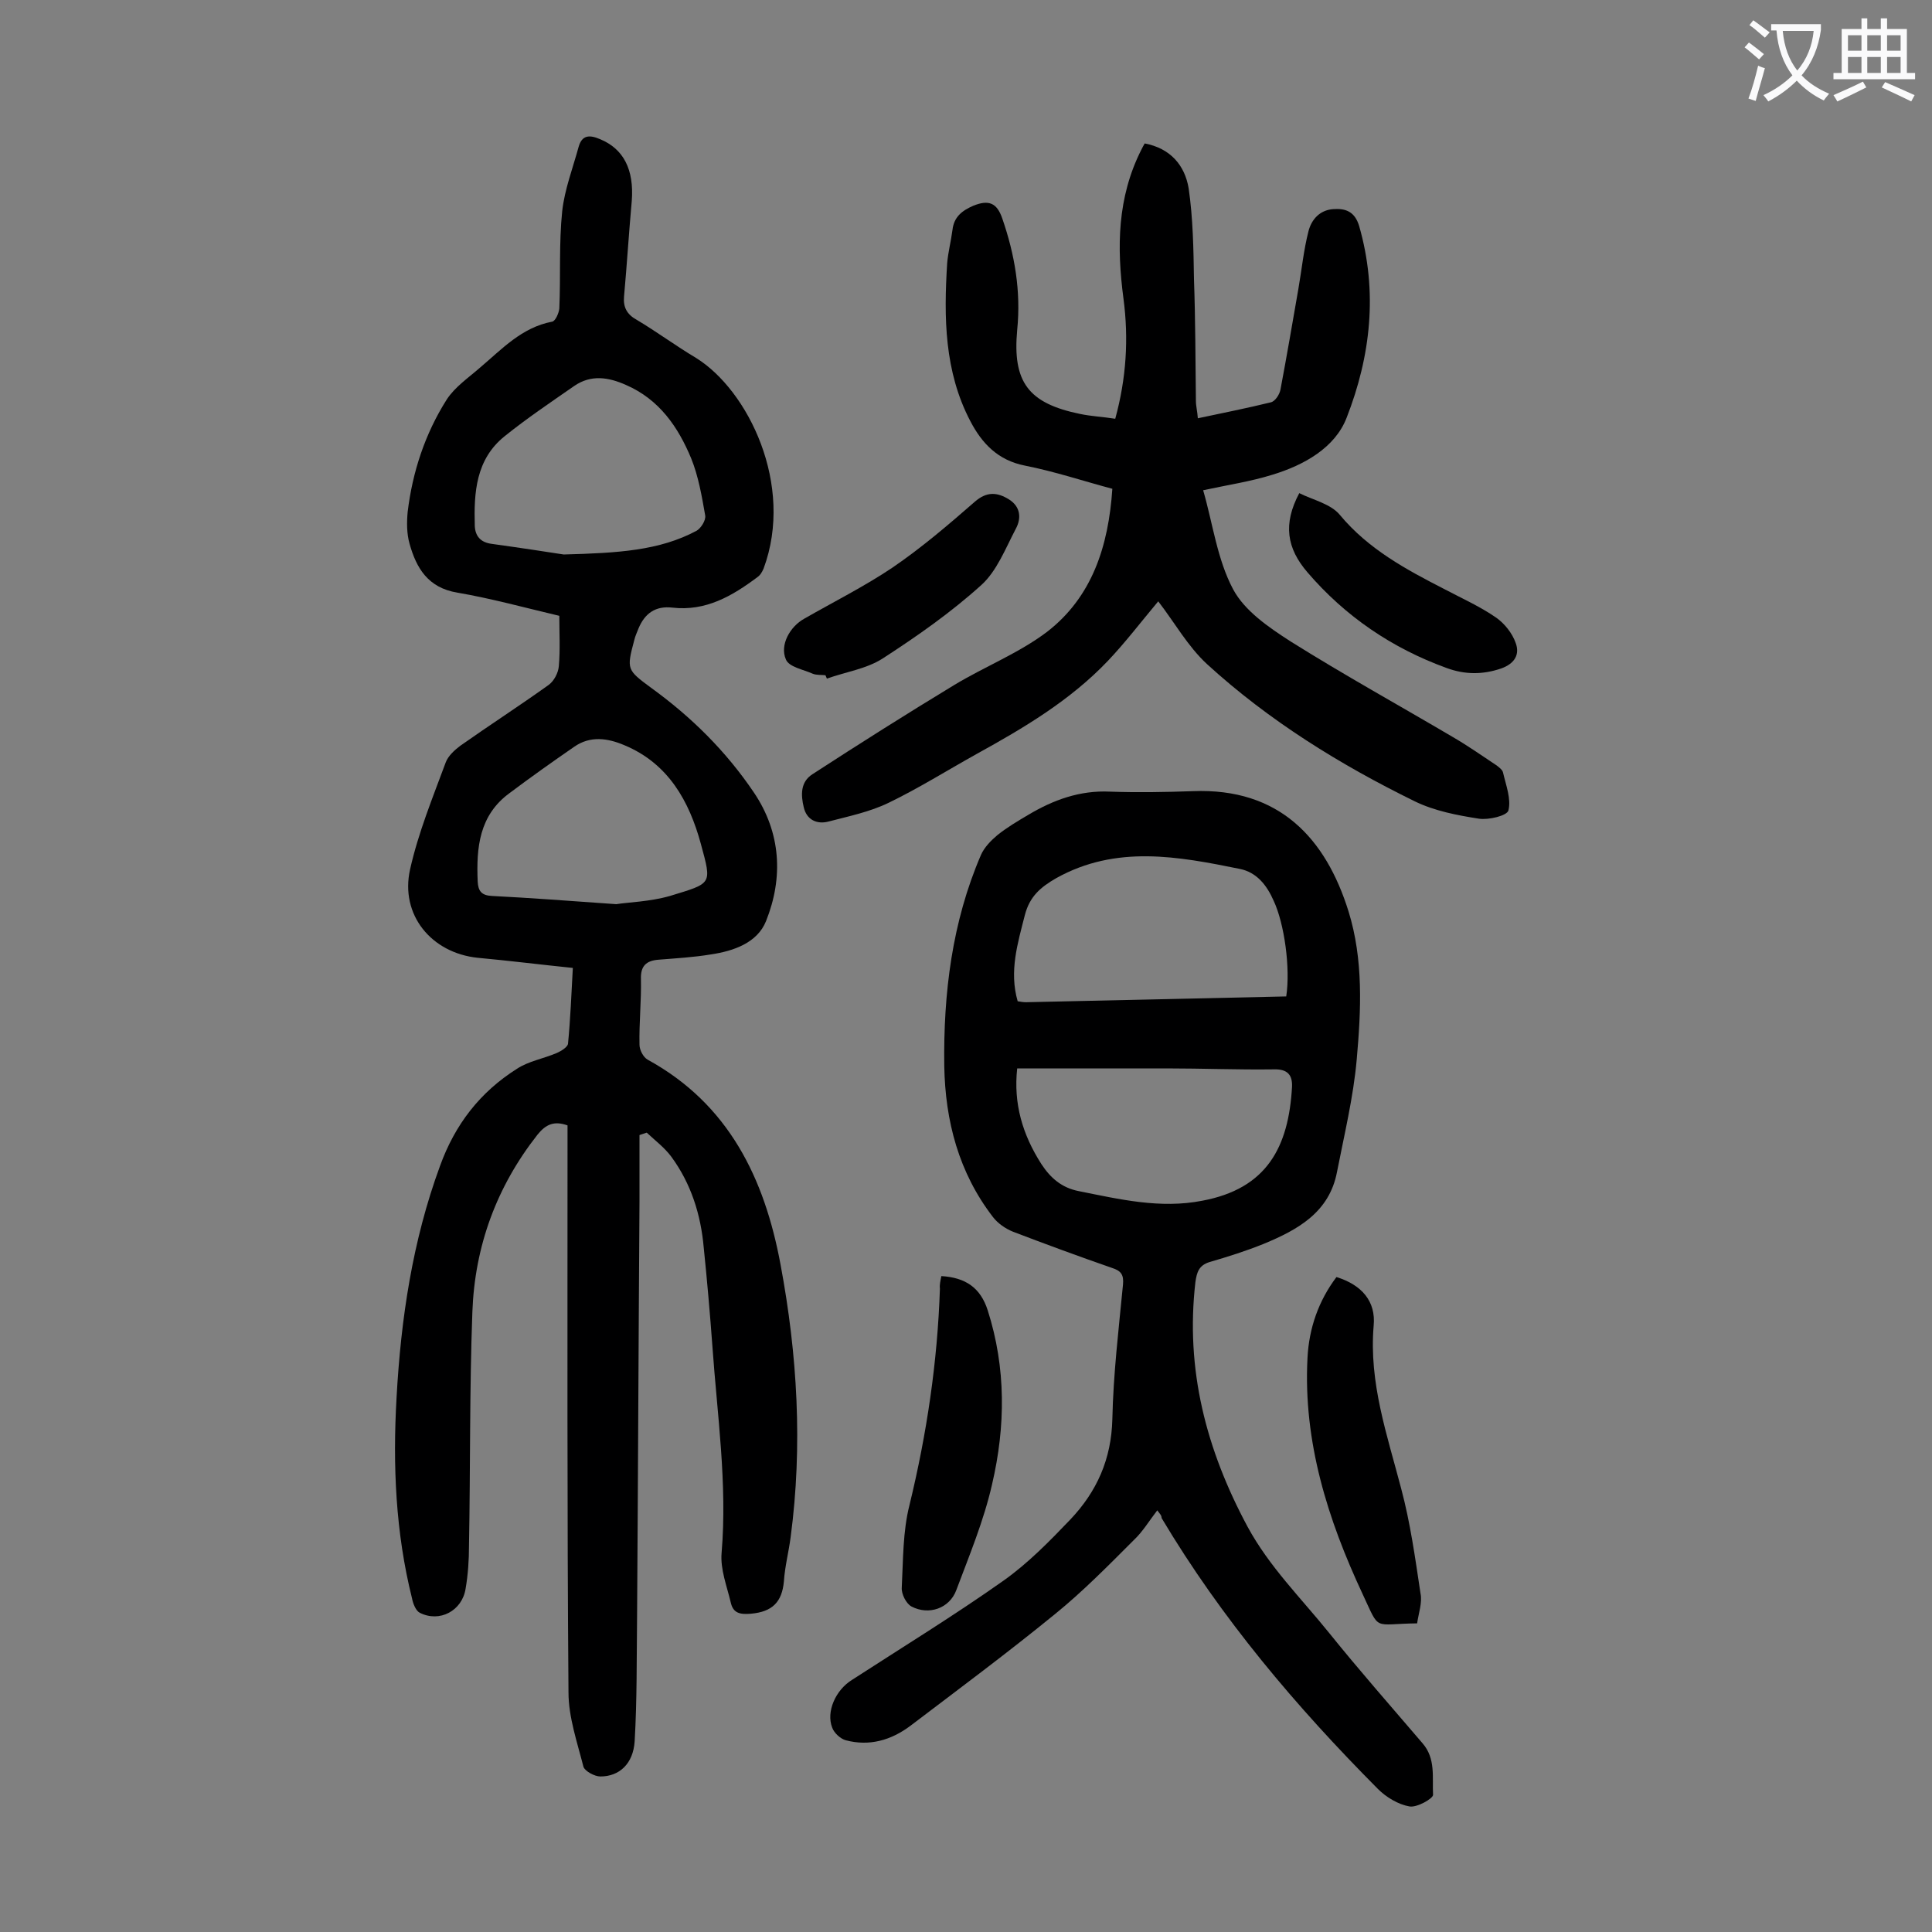
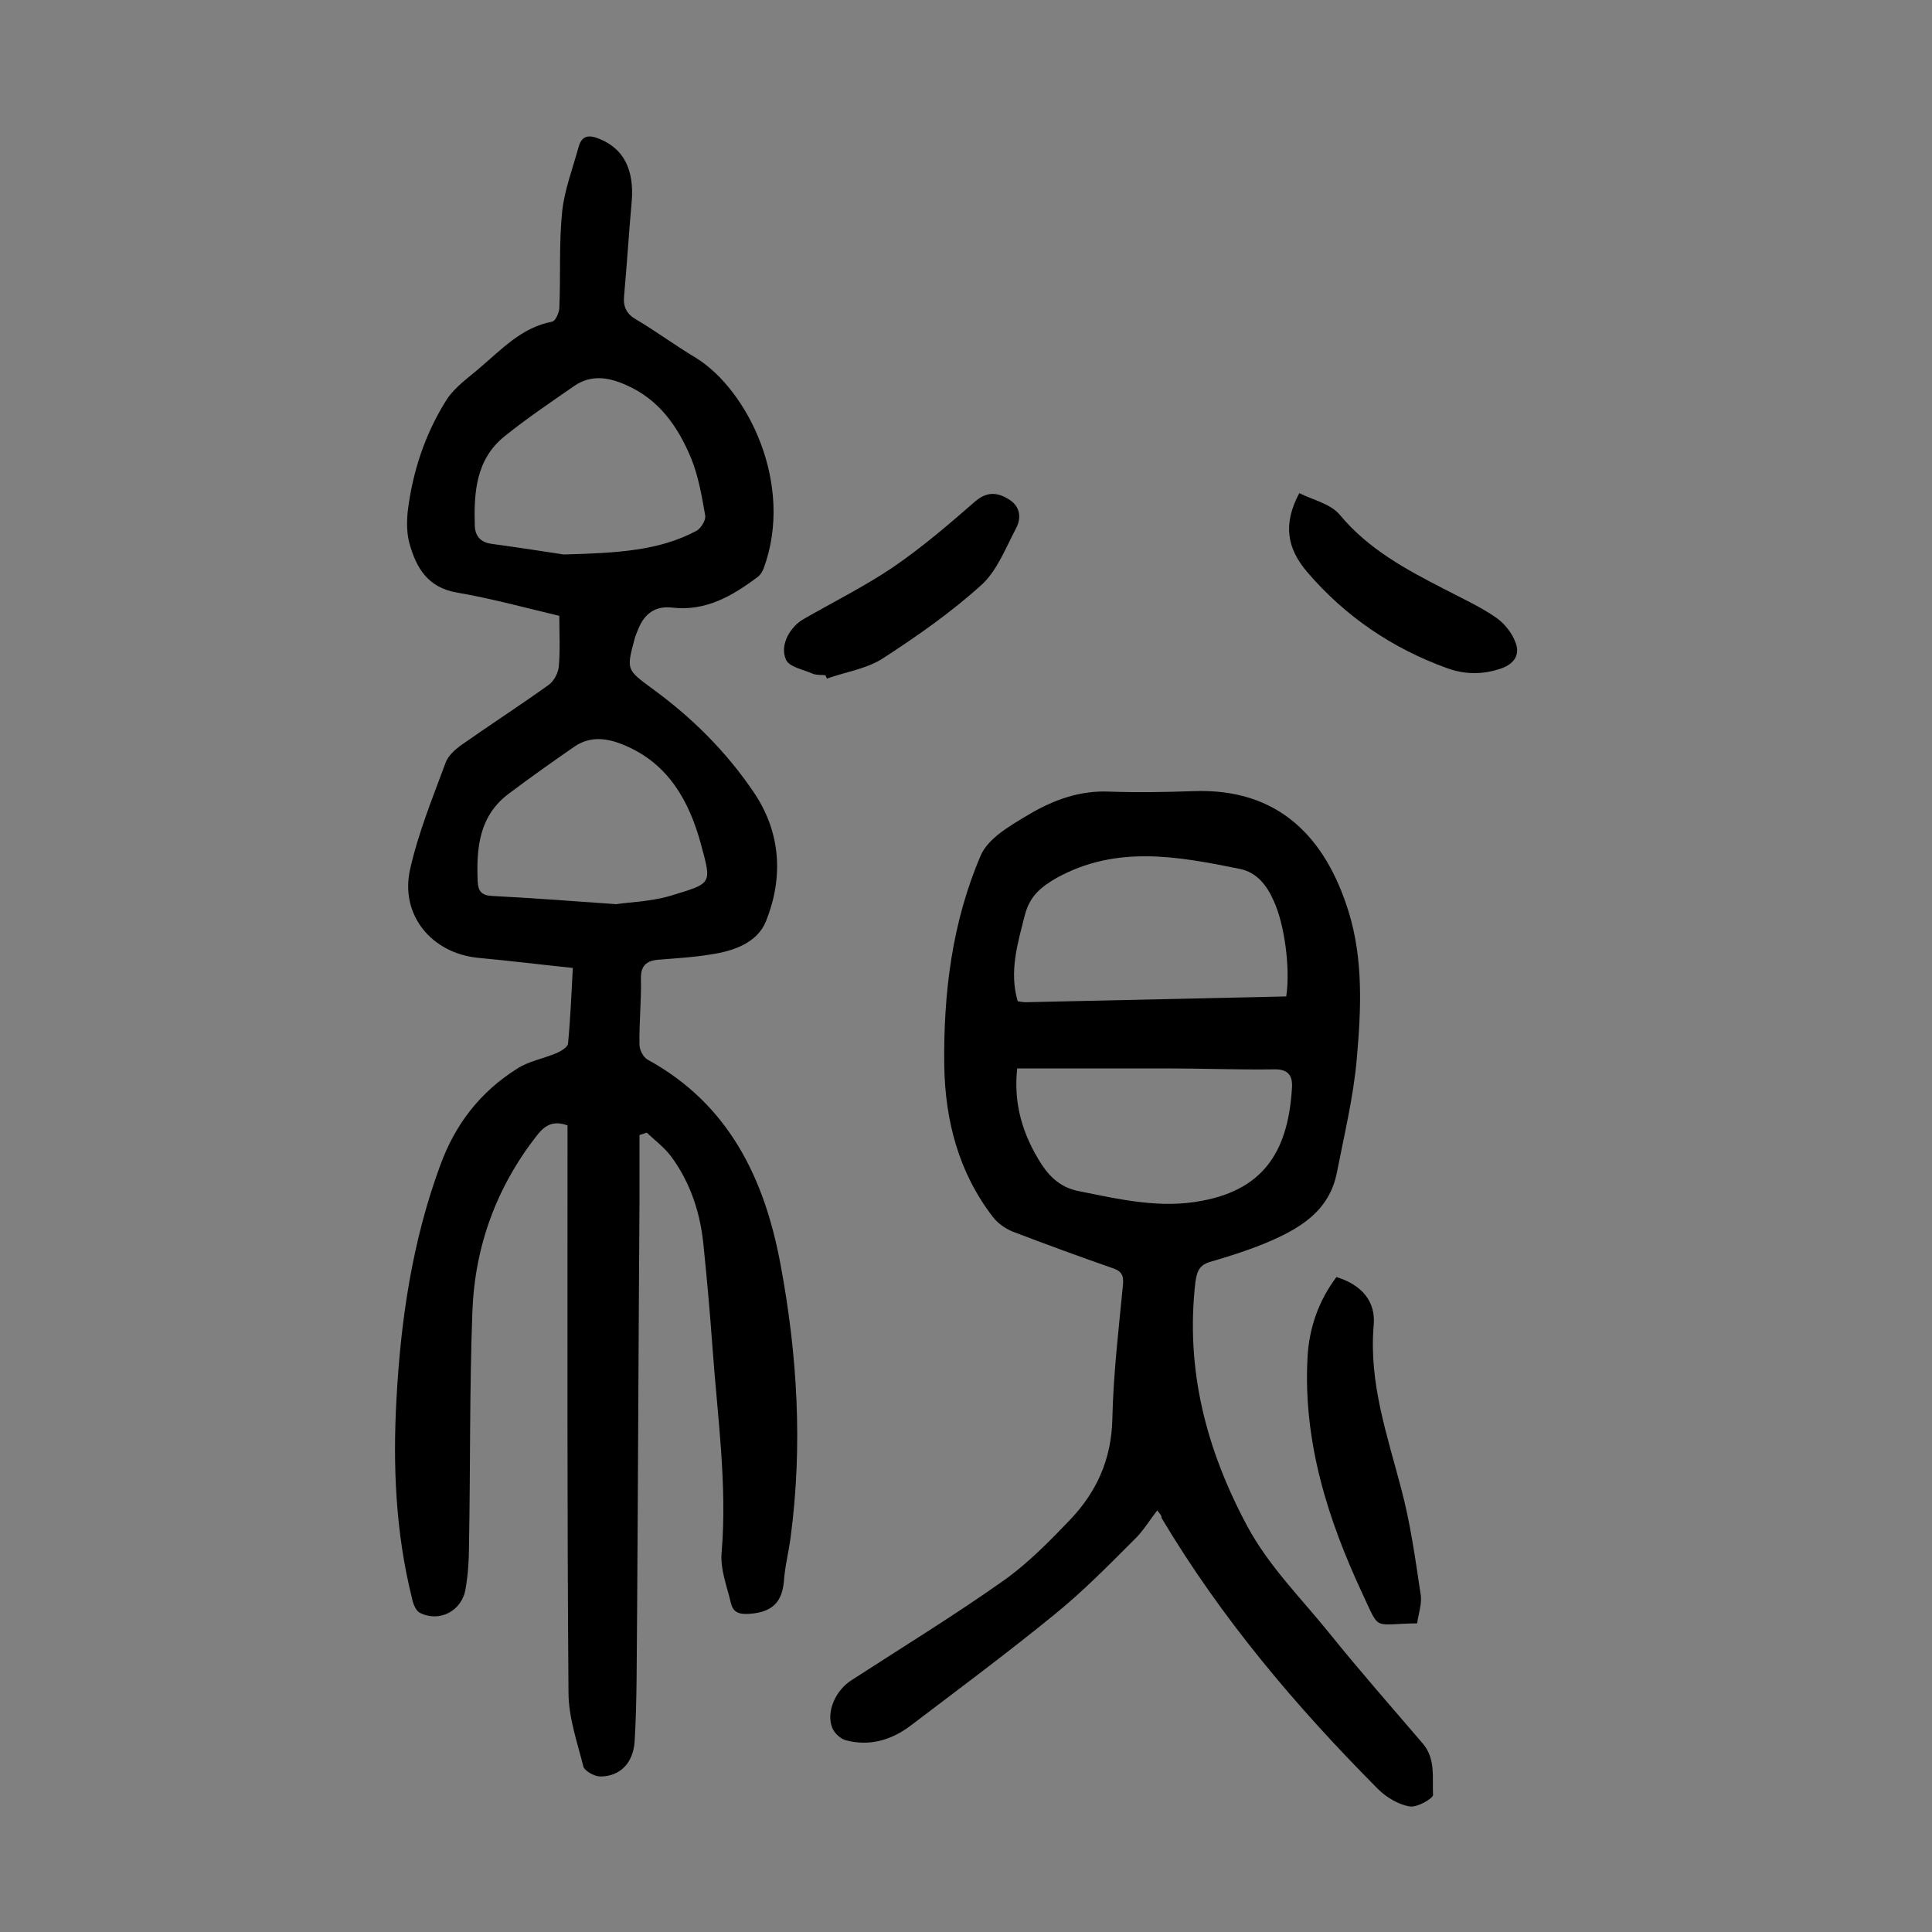
<svg xmlns="http://www.w3.org/2000/svg" enable-background="new 0 0 400 400" viewBox="0 0 400 400">
  <rect x="0" y="0" width="400" height="400" fill="#808080" stroke="none" />
  <g fill="#000001">
    <path d="m132.4 235v13.8c-.2 28.6-.3 57.3-.5 85.9-.1 8.6 0 17.2-.5 25.8-.3 4.7-3.2 7.3-7.1 7.3-1.2 0-3.2-1.1-3.5-2-1.3-5.1-3.1-10.3-3.1-15.4-.3-37.8-.2-75.6-.2-113.5 0-1.3 0-2.6 0-3.9-2.8-1-4.5-.2-6.2 1.9-8.5 10.8-13 23.1-13.5 36.7-.6 16.1-.4 32.3-.7 48.4 0 3-.2 6-.7 8.9-.7 4.6-5.4 7.1-9.5 5-.8-.4-1.4-1.9-1.6-3-3.4-13.6-4-27.5-3.2-41.5.9-16.4 3.3-32.5 9-48 3.1-8.6 8.3-15.3 15.9-20.1 2.4-1.6 5.5-2.1 8.3-3.3.9-.4 2.2-1.2 2.3-1.9.5-5.1.7-10.3 1-15.7-6.8-.7-13.2-1.5-19.7-2.1-9.6-1-16.1-8.9-14-18.3 1.7-7.6 4.7-14.9 7.4-22.2.5-1.3 1.8-2.5 3-3.4 6.1-4.3 12.3-8.3 18.3-12.6 1.1-.8 2-2.5 2.1-3.9.3-3.4.1-6.8.1-10.4-7.2-1.7-14.1-3.6-21.1-4.8-6.1-1-8.5-5.1-9.9-10.1-.6-2.1-.6-4.4-.4-6.6 1-8.3 3.6-16.2 8.1-23.3 1.7-2.6 4.5-4.5 6.9-6.6 4.5-3.8 8.6-8.3 14.9-9.5.7-.1 1.4-1.8 1.5-2.7.3-6.7-.1-13.5.6-20.2.5-4.5 2.2-8.9 3.4-13.3.7-2.5 2.3-2.5 4.4-1.6 4.9 2 7.1 6.3 6.6 12.8-.6 6.6-1 13.2-1.6 19.8-.2 2.2.6 3.7 2.6 4.8 4.2 2.5 8.1 5.4 12.3 7.9 10.8 6.7 20.4 26.3 14 43.6-.3.7-.7 1.4-1.3 1.8-5.2 3.9-10.7 7.1-17.6 6.3-3.5-.4-5.7 1.2-7 4.3-.3.8-.7 1.6-.9 2.5-1.6 6-1.5 6.1 3.5 9.8 8.3 6 15.5 13.1 21.3 21.7 5.6 8.3 6.1 17.6 2.5 26.6-1.8 4.5-6.7 6.2-11.4 6.9-3.6.6-7.2.8-10.9 1.1-2.5.2-3.7 1.3-3.6 4 .1 4.5-.4 9.1-.3 13.6 0 1.1.8 2.6 1.7 3.1 16.8 9.2 24.2 24.6 27.5 42.4 3.5 18.7 4.6 37.5 2.1 56.4-.4 3.1-1.2 6.1-1.4 9.2-.4 4.3-2.4 6.3-6.8 6.7-2.3.2-3.7-.1-4.2-2.3-.8-3.4-2.2-6.9-1.9-10.3 1.2-14.3-.9-28.5-1.9-42.7-.5-6.8-1.1-13.7-1.8-20.5-.6-6.8-2.6-13.2-6.7-18.8-1.4-1.9-3.4-3.4-5.1-5-.7.2-1.1.4-1.5.5zm-15.7-120.2c11.3-.3 19.8-.8 27.5-4.9.9-.5 2-2.2 1.8-3.2-.7-4-1.4-8.1-2.9-11.8-2.7-6.5-6.6-12.2-13.5-15.2-3.6-1.6-7.2-2.2-10.7.2-4.9 3.4-9.8 6.7-14.4 10.4-6 4.8-6.4 11.7-6.2 18.6.1 2.1 1.2 3.4 3.5 3.7 5.8.8 11.7 1.7 14.9 2.2zm10.9 72.4c2.4-.4 6.9-.5 11.1-1.7 8.8-2.7 8.7-2.3 6.4-10.8-2.4-8.8-6.7-16.6-15.8-20.4-3.5-1.5-7.1-2-10.4.3-4.5 3.1-9 6.3-13.4 9.6-6.3 4.6-6.9 11.3-6.6 18.3.1 2 .8 2.9 3 3 7.9.4 15.8 1 25.7 1.7z" />
    <path d="m239.6 312.7c-1.7 2.2-3 4.4-4.8 6.1-5.3 5.3-10.6 10.7-16.4 15.4-9.8 8-19.9 15.5-29.9 23.1-4 3-8.5 4.3-13.4 3-1.1-.3-2.4-1.5-2.8-2.6-1.3-3.3.7-7.8 4.1-9.9 10.5-6.8 21.1-13.3 31.3-20.5 5.1-3.6 9.6-8.2 13.9-12.7 5.5-5.8 8.5-12.5 8.7-20.8.2-9.3 1.3-18.5 2.2-27.8.2-2.1-.4-2.9-2.3-3.5-6.9-2.4-13.7-4.9-20.5-7.5-1.5-.6-3.1-1.7-4.1-3-7.1-9.2-9.9-19.9-10.1-31.3-.2-15 1.6-29.8 7.6-43.7.7-1.6 2.1-3 3.4-4.1 2-1.6 4.2-2.9 6.4-4.2 5.2-3.1 10.7-5.1 16.9-4.8 5.7.2 11.5.1 17.2-.1 17.9-.7 27.5 9.8 32.2 24.9 3.1 10 2.6 20.4 1.7 30.6-.7 7.9-2.6 15.7-4.1 23.4-1.6 8.3-8.1 11.9-15.1 14.8-3.7 1.5-7.5 2.7-11.3 3.8-2.2.7-2.6 2.1-2.9 4.1-2.1 18.1 2.2 34.7 10.8 50.7 4.5 8.3 11.1 14.8 16.9 22 6.2 7.7 12.8 15.2 19.3 22.8 2.8 3.2 2 7.1 2.2 10.7 0 .8-3.4 2.7-4.9 2.4-2.3-.4-4.8-1.9-6.5-3.6-17-17.1-32.4-35.3-44.8-56.1 0-.6-.4-.9-.9-1.6zm26.7-106.4c.9-5.9-.4-15.1-2.6-19.8-1.4-3.2-3.5-5.9-7-6.6-12.8-2.6-25.6-5-38 1.9-3.3 1.9-5.5 3.8-6.5 7.6-1.5 5.9-3.3 11.7-1.5 17.9.6.1 1.2.2 1.7.2 18-.4 35.8-.8 53.9-1.2zm-55.7 14.9c-.8 7.3 1.1 13.7 5 19.8 1.9 2.9 4.2 4.9 7.7 5.6 8.5 1.7 16.9 3.7 25.6 2 13.4-2.5 17.9-11.1 18.6-23.6.1-2.4-.9-3.7-3.8-3.6-7.4.1-14.8-.2-22.2-.2-10.1 0-20.3 0-30.9 0z" />
-     <path d="m239.8 124.5c-3.6 4.3-6.8 8.5-10.4 12.3-7.8 8.2-17.4 13.9-27.2 19.3-6.1 3.4-12 7.1-18.2 10.1-3.9 1.9-8.3 2.8-12.5 3.9-2.3.6-4.5-.3-5.1-3-.6-2.5-.7-5.2 1.8-6.8 9.7-6.3 19.5-12.5 29.4-18.5 6.3-3.8 13.4-6.6 19.2-11 9.3-7.2 12.7-17.7 13.5-29.6-6-1.6-12-3.6-18.1-4.8-5.6-1.1-8.9-4.6-11.3-9.2-5.4-10.3-5.5-21.5-4.8-32.7.2-2.3.8-4.6 1.1-6.9.3-2.7 2-4 4.3-5 3.2-1.3 4.9-.6 6 2.6 2.6 7.5 3.9 15.1 3.1 23.1-1 10.8 2.3 15.2 13 17.4 2.4.5 4.8.6 7.3 1 2.3-8.4 2.8-16.6 1.7-24.9-1.4-10.6-1.3-20.9 3.7-30.8.2-.4.4-.8.7-1.3 5.3 1 8.3 4.5 9.1 9.3.9 6.2 1 12.5 1.1 18.8.3 8.4.3 16.8.4 25.2 0 1.1.3 2.1.4 3.6 5.2-1.1 10.2-2.1 15.1-3.3.9-.2 1.8-1.6 2-2.6 1.3-6.9 2.5-13.9 3.7-20.8.7-4 1.1-8.1 2.1-12 .6-2.4 2.3-4.4 5.1-4.6 2.6-.2 4.5.5 5.4 3.5 3.9 13.6 2.4 26.9-2.6 39.7-2.4 6.2-8.8 9.8-15.4 11.8-4.5 1.4-9.2 2.1-14.3 3.2 2 6.9 2.9 14.3 6.2 20.5 2.4 4.5 7.4 7.9 11.9 10.8 11 6.9 22.4 13.2 33.6 19.8 3.1 1.8 6.1 3.9 9.1 5.9.5.4 1.2.9 1.3 1.5.6 2.6 1.7 5.4 1.1 7.8-.3 1.1-4.1 2-6.1 1.7-4.5-.7-9.2-1.6-13.3-3.6-15.5-7.6-30.2-16.7-43-28.4-4-3.7-6.7-8.6-10.1-13z" />
    <path d="m293.4 336.1c-9.3.1-7.6 1.8-11.3-6.1-7.2-15.4-12.3-31.5-11.4-48.8.3-6.2 2.3-11.9 6-16.8 5.2 1.6 8.2 5 7.7 10.1-1 11.8 2.8 22.6 5.7 33.7 1.9 7.1 2.9 14.4 4 21.7.4 1.9-.4 4.1-.7 6.2z" />
-     <path d="m194.9 264.2c5 .3 8.1 2.4 9.6 7.1 3.8 11.9 3.7 24 .9 36-1.7 7.5-4.7 14.7-7.4 21.9-1.4 3.8-5.7 5.3-9.3 3.4-1.1-.6-2.1-2.6-2-3.9.3-5.7.2-11.6 1.6-17.1 3.6-14.8 5.8-29.7 6.3-44.8-.1-.8.1-1.6.3-2.6z" />
    <path d="m170.9 139.8c-.9-.1-1.8 0-2.6-.3-2-.9-5-1.4-5.6-3-1.3-3 .9-6.8 3.8-8.4 6.1-3.5 12.5-6.7 18.3-10.6 6-4.1 11.5-8.8 17-13.6 2.5-2.2 4.7-2 7.1-.5s2.6 3.9 1.4 6.1c-2.1 4-3.9 8.7-7.1 11.6-6.3 5.7-13.3 10.6-20.4 15.2-3.4 2.2-7.7 2.8-11.6 4.2-.1-.2-.2-.5-.3-.7z" />
    <path d="m269 102.1c2.8 1.4 6.5 2.2 8.4 4.5 5.9 7.1 13.7 11.3 21.7 15.4 3.6 1.9 7.4 3.6 10.7 5.9 1.7 1.2 3.3 3.2 4 5.2.9 2.4-.2 4.3-3 5.3-3.8 1.3-7.5 1.3-11.3-.1-11.3-4.1-21-10.7-28.8-19.8-4.3-5-5.1-10-1.7-16.4z" />
  </g>
-   <path d="m362.1 8.8c1.1.8 2.1 1.6 3.1 2.4l-1 1.1c-1.3-1.1-2.3-2-3-2.5zm1.9 4.8c.5.2.9.4 1.4.5-.6 2.3-1.3 4.5-1.9 6.8l-1.5-.5c.8-2.1 1.4-4.3 2-6.8zm-1-9.4c1.3.9 2.4 1.8 3.4 2.5l-1 1.1c-1.4-1.2-2.4-2.1-3.2-2.6zm3.7 2.2v-1.4h10.3v1.2c-.5 3.6-1.8 6.8-4 9.4 1.5 1.6 3.4 2.8 5.7 3.8-.3.4-.7.8-1.1 1.4-2.3-1.1-4.1-2.5-5.6-4.1-1.6 1.6-3.6 3.1-5.9 4.3-.3-.5-.7-.9-1-1.3 2.4-1.1 4.4-2.5 6-4.1-1.9-2.5-3-5.6-3.3-9.3h-1.1zm8.8 0h-6.4c.3 3.3 1.3 6 3 8.2 2-2.3 3.1-5.1 3.4-8.2z" fill="#fafafb" />
-   <path d="m385.3 3.8h1.3v2.2h2.8v-2.2h1.3v2.2h4.1v9.1h1.7v1.3h-16.9v-1.3h1.7v-9.1h4.1v-2.2zm.4 13.1.7 1.2c-1.8.9-3.8 1.9-6 2.9-.2-.4-.5-.8-.8-1.3 2.3-1 4.3-1.9 6.1-2.8zm-3.1-6.4h2.8v-3.2h-2.8zm0 4.6h2.8v-3.3h-2.8zm4-4.6h2.8v-3.2h-2.8zm0 4.6h2.8v-3.3h-2.8zm3.7 1.9c2.1.9 4.1 1.8 6.1 2.7l-.7 1.3c-2.2-1.1-4.2-2-6.1-2.9zm3.2-9.7h-2.8v3.2h2.8zm-2.8 7.8h2.8v-3.3h-2.8z" fill="#fafafb" />
</svg>